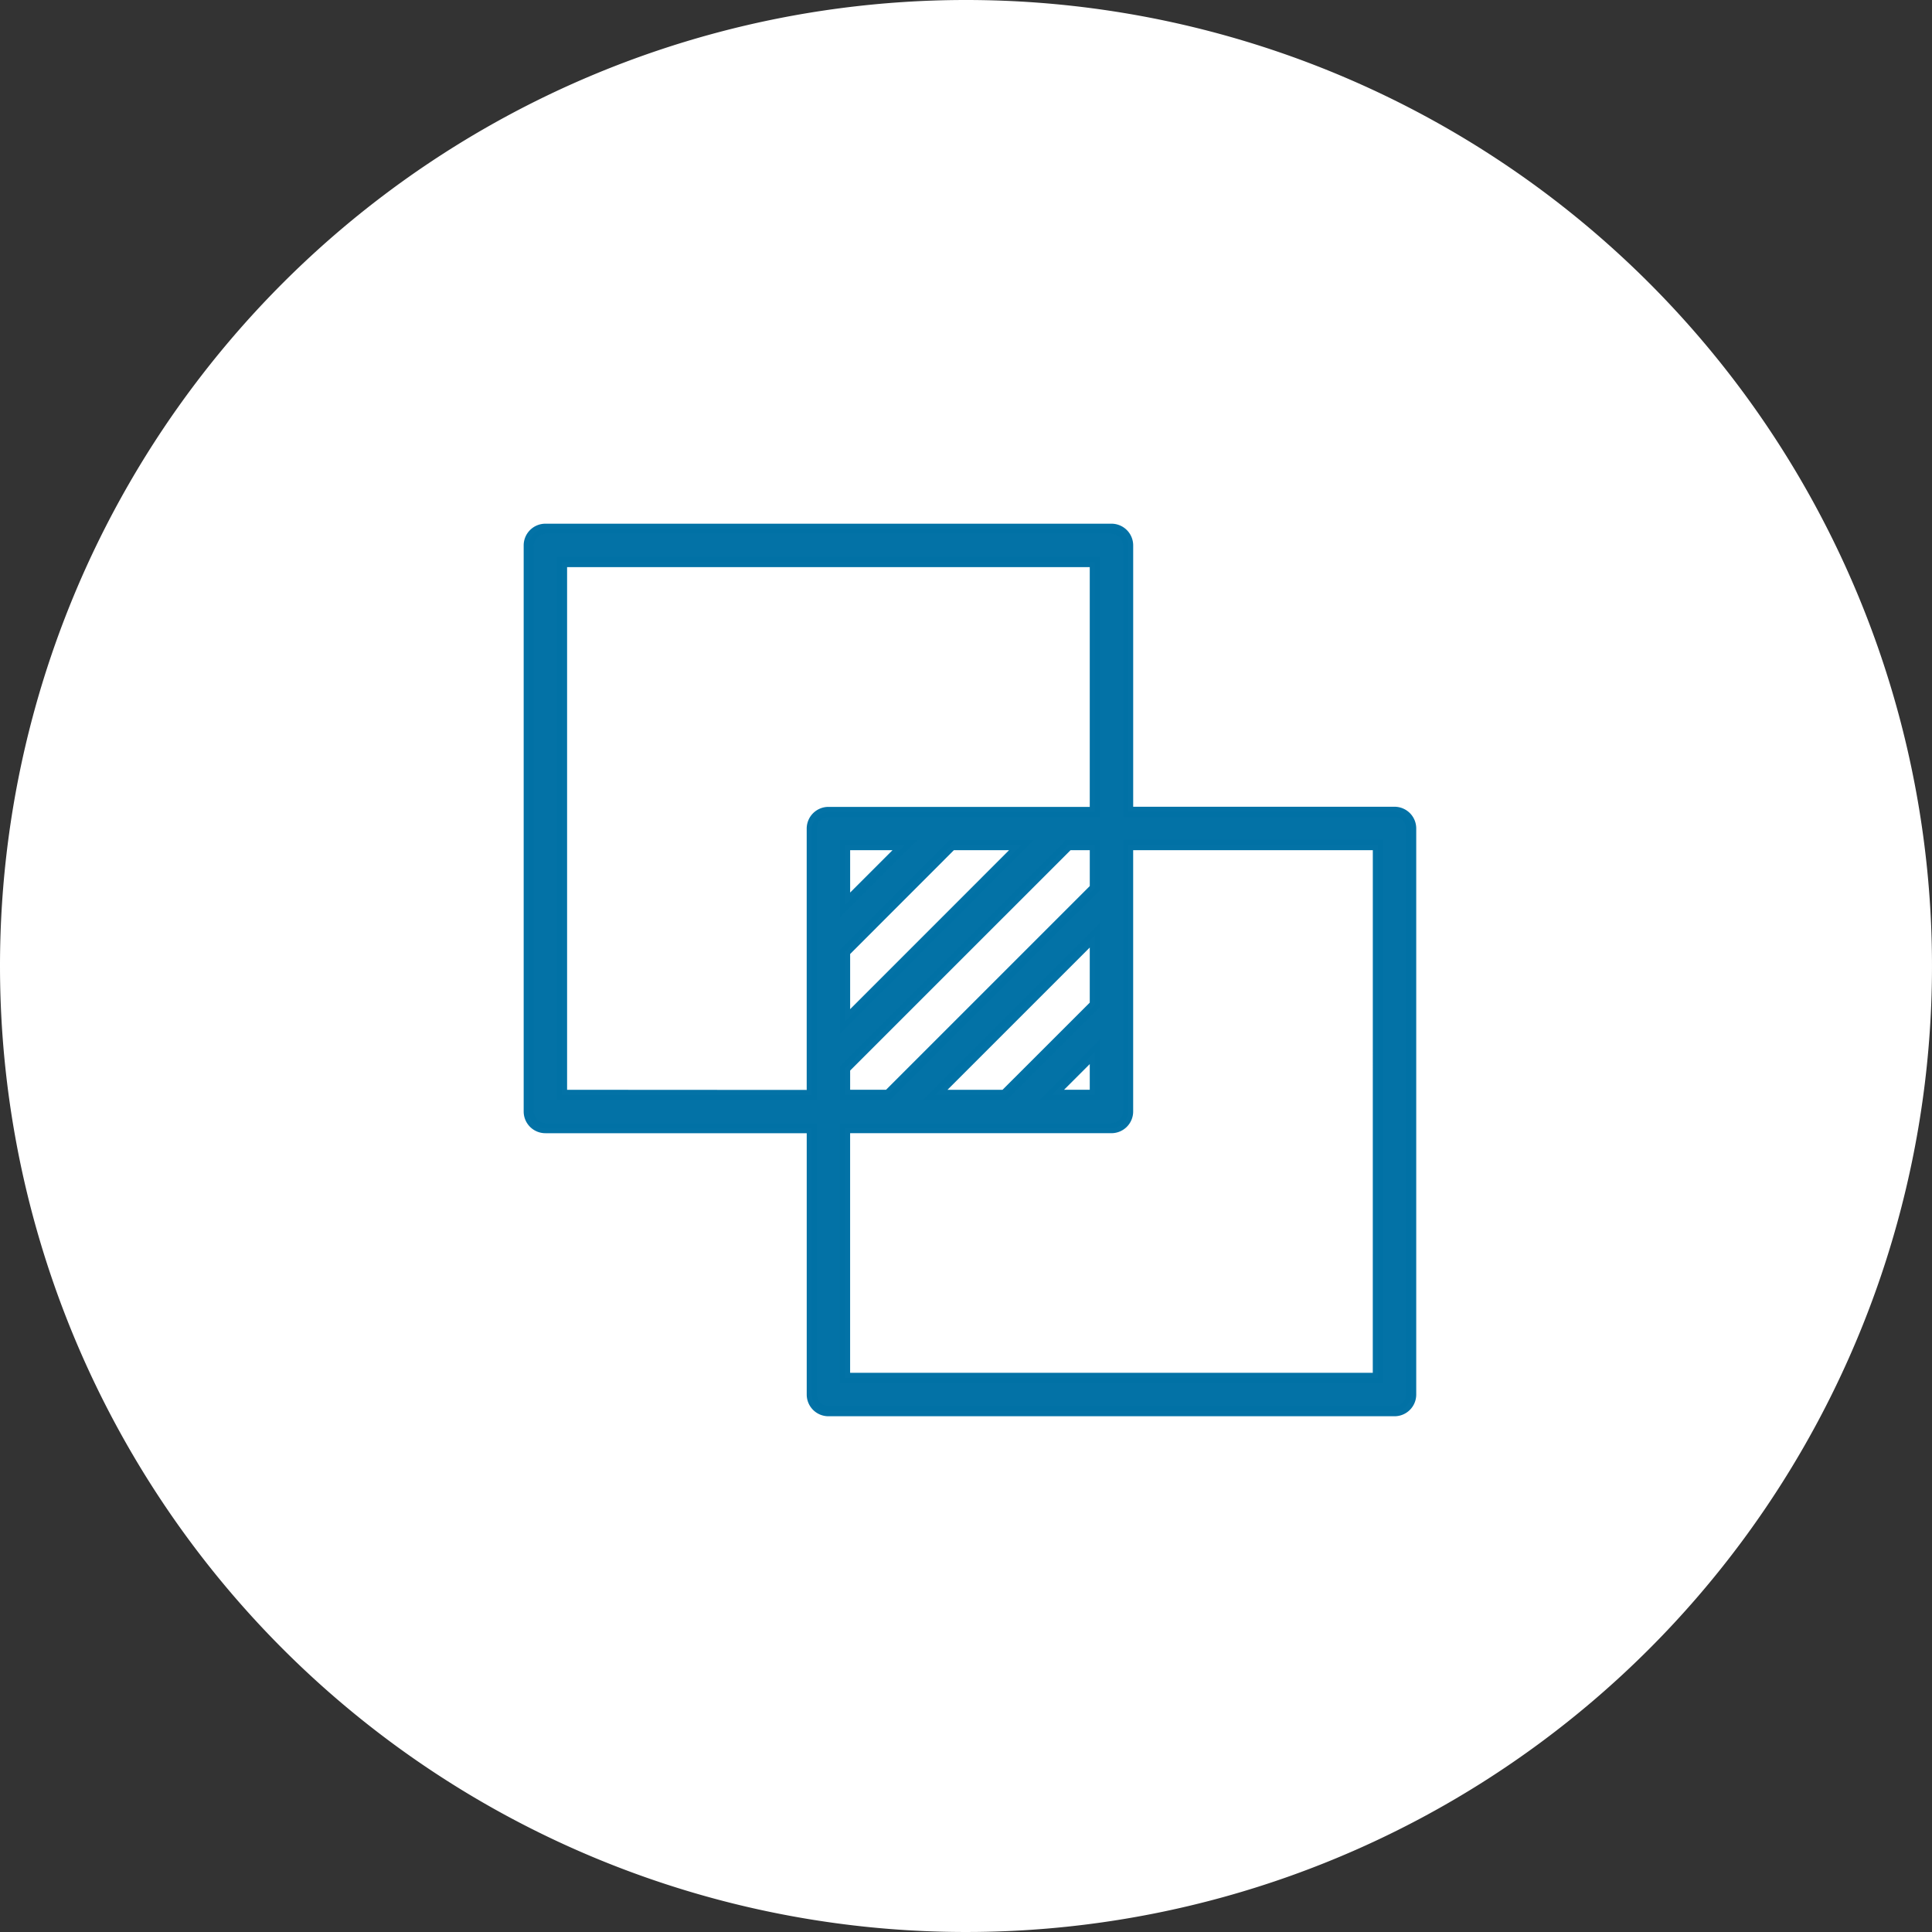
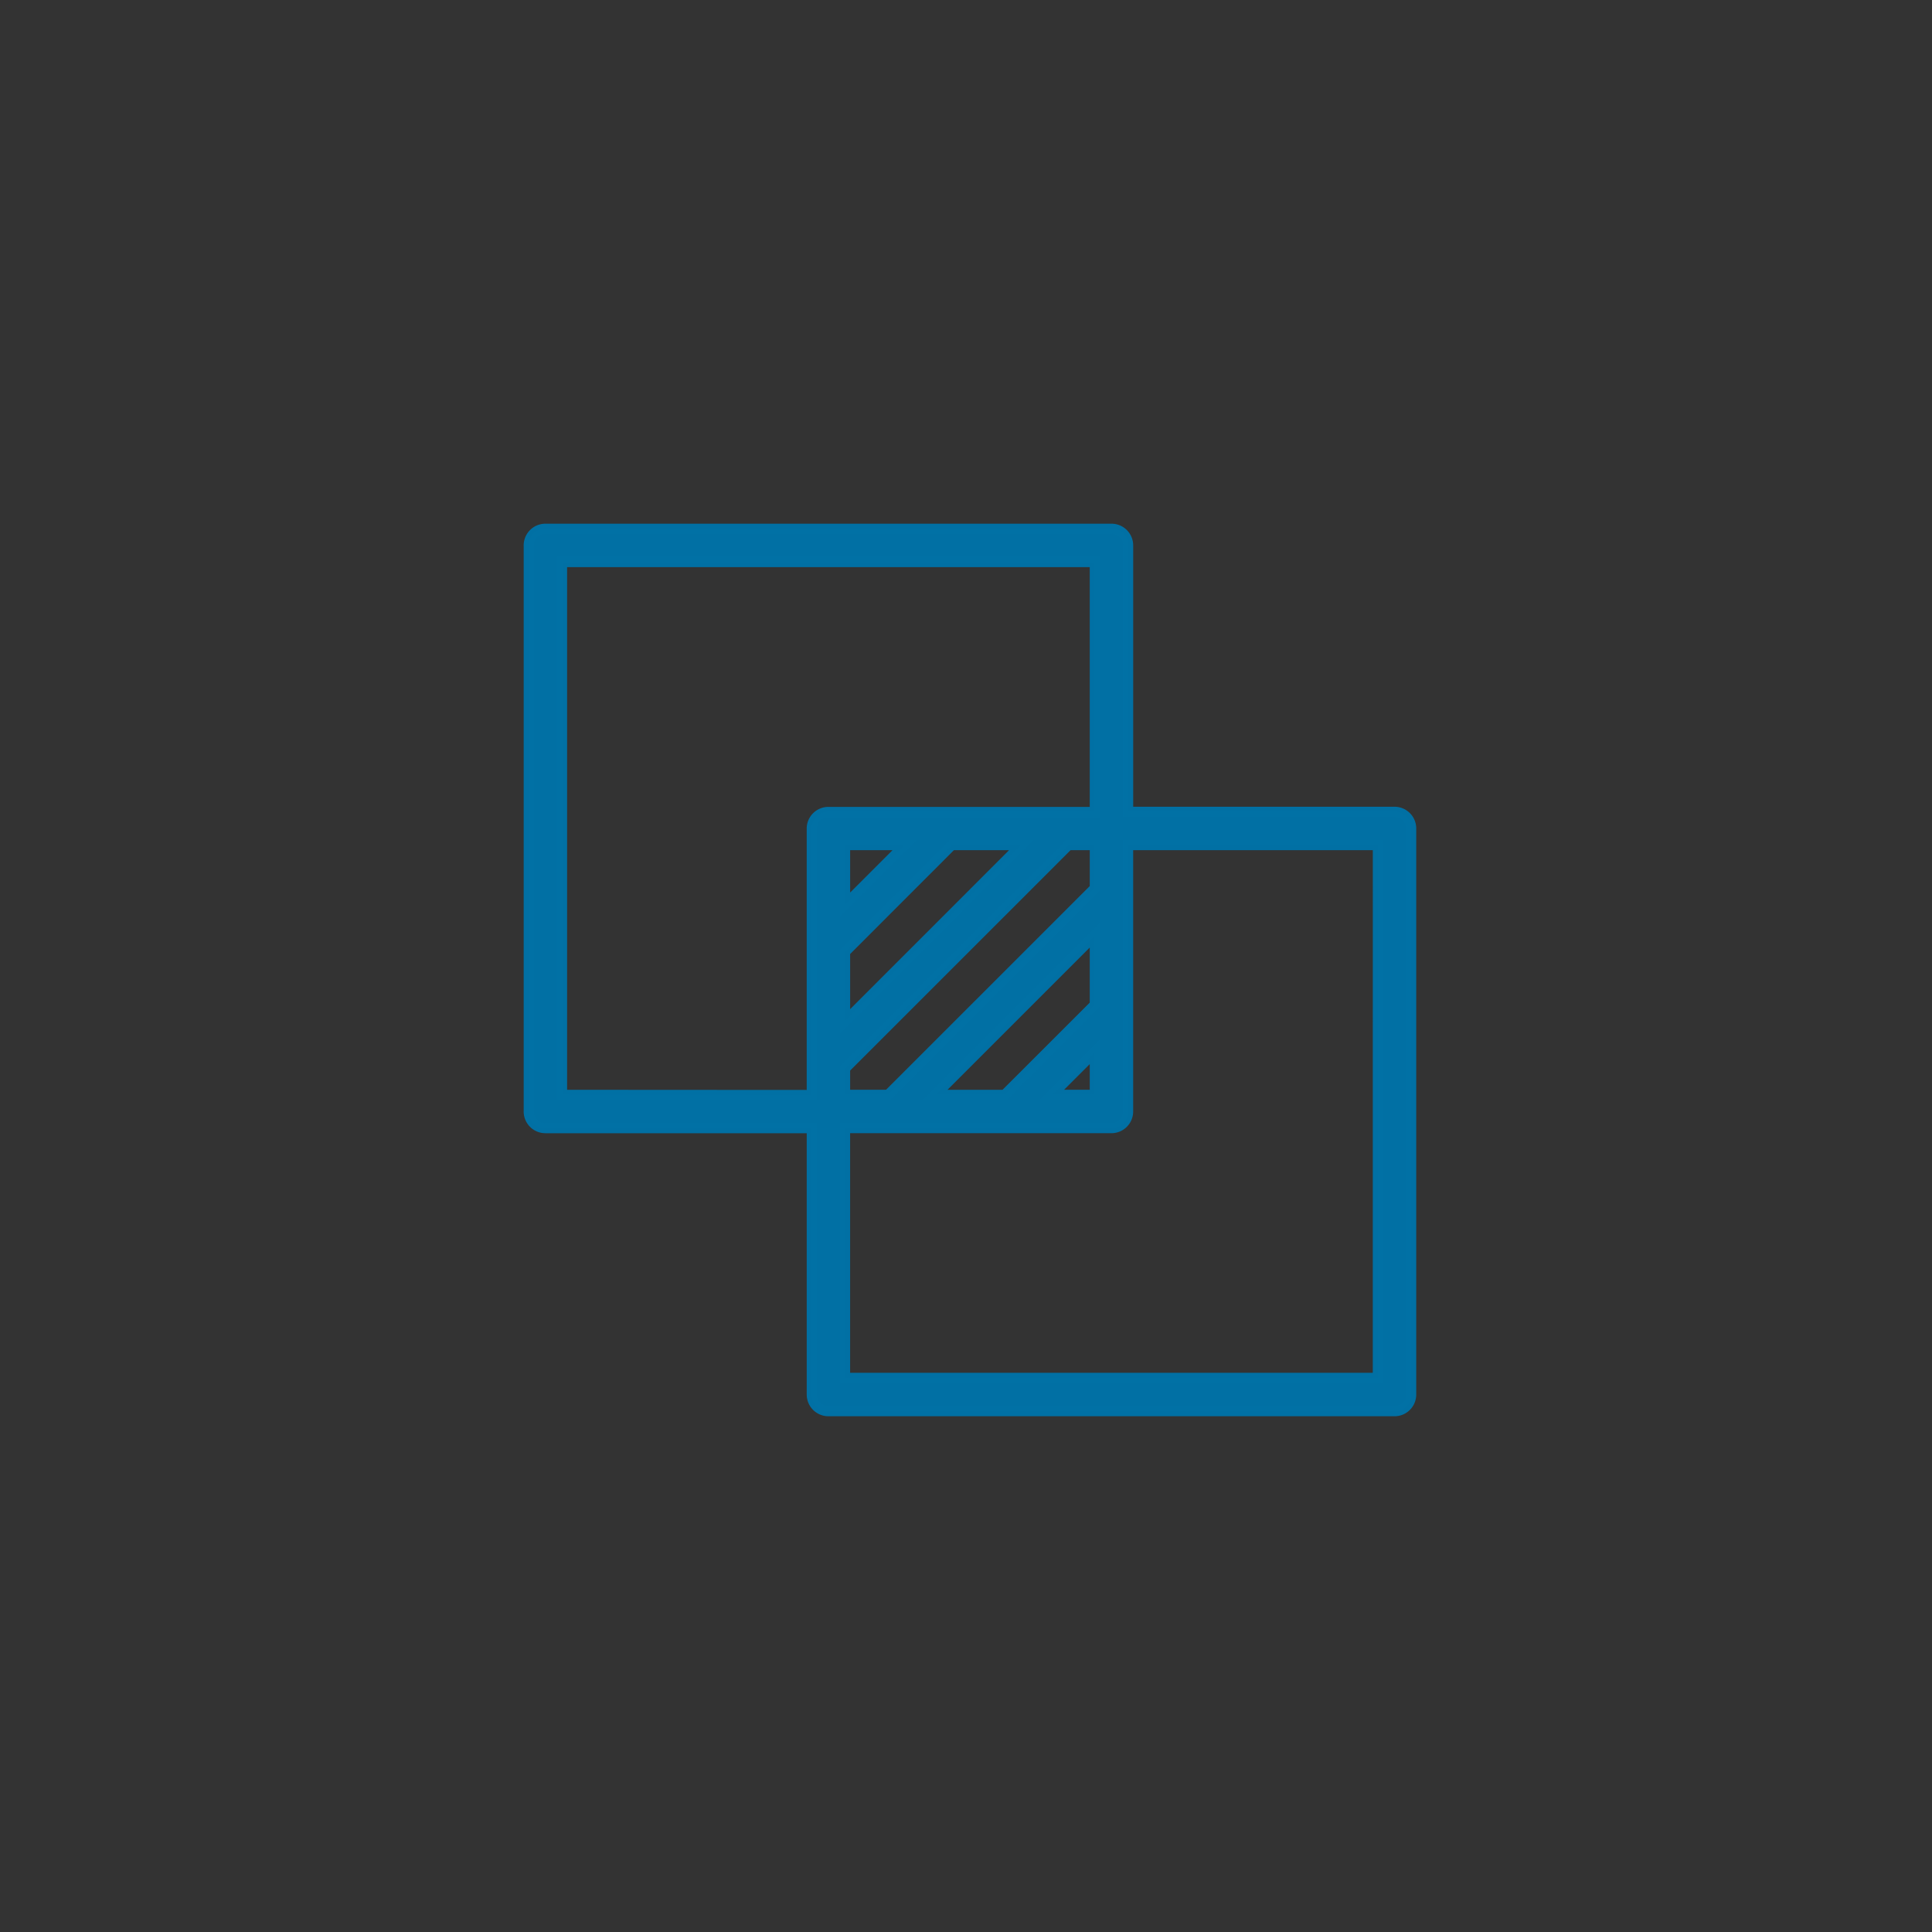
<svg xmlns="http://www.w3.org/2000/svg" width="95" height="95" viewBox="0 0 95 95">
  <rect x="0" y="0" width="95" height="95" fill="#333333" stroke="none" />
  <g id="easy_integration" data-name="easy integration" transform="translate(-287 -2848)">
-     <path id="Path_79353" data-name="Path 79353" d="M47.5,0A47.5,47.5,0,1,1,0,47.5,47.5,47.5,0,0,1,47.5,0Z" transform="translate(287 2848)" fill="#fff" />
    <g id="_7" data-name="7" transform="translate(-113 288)">
      <g id="intersection" transform="translate(382 2546.505)">
        <path id="Path_73730" data-name="Path 73730" d="M86.571,55.293h-13.1v-13.1a.818.818,0,0,0-.818-.818H44.818a.818.818,0,0,0-.818.818V70.028a.818.818,0,0,0,.818.818h13.1v13.1a.818.818,0,0,0,.818.818H86.571a.818.818,0,0,0,.818-.817V56.111A.818.818,0,0,0,86.571,55.293ZM59.553,62.181,64.8,56.93h3.42L59.553,65.6Zm0-2.315V56.929H62.49Zm0,8.046L70.477,56.989a.7.7,0,0,0,.039-.059h1.32v2.117L61.671,69.21H59.553Zm12.282-6.549v3.416L67.4,69.211H63.987Zm0,5.731V69.21H69.718Zm-26.2,2.117v-26.2h26.2V55.3h-13.1a.818.818,0,0,0-.818.818v13.1ZM85.752,83.128h-26.2V70.845h13.1a.818.818,0,0,0,.818-.817v-13.1H85.754Z" transform="translate(0 -1.879)" fill="rgba(2,113,166,0.99)" stroke="rgba(2,113,166,0.99)" stroke-width="0.5" />
      </g>
    </g>
  </g>
</svg>